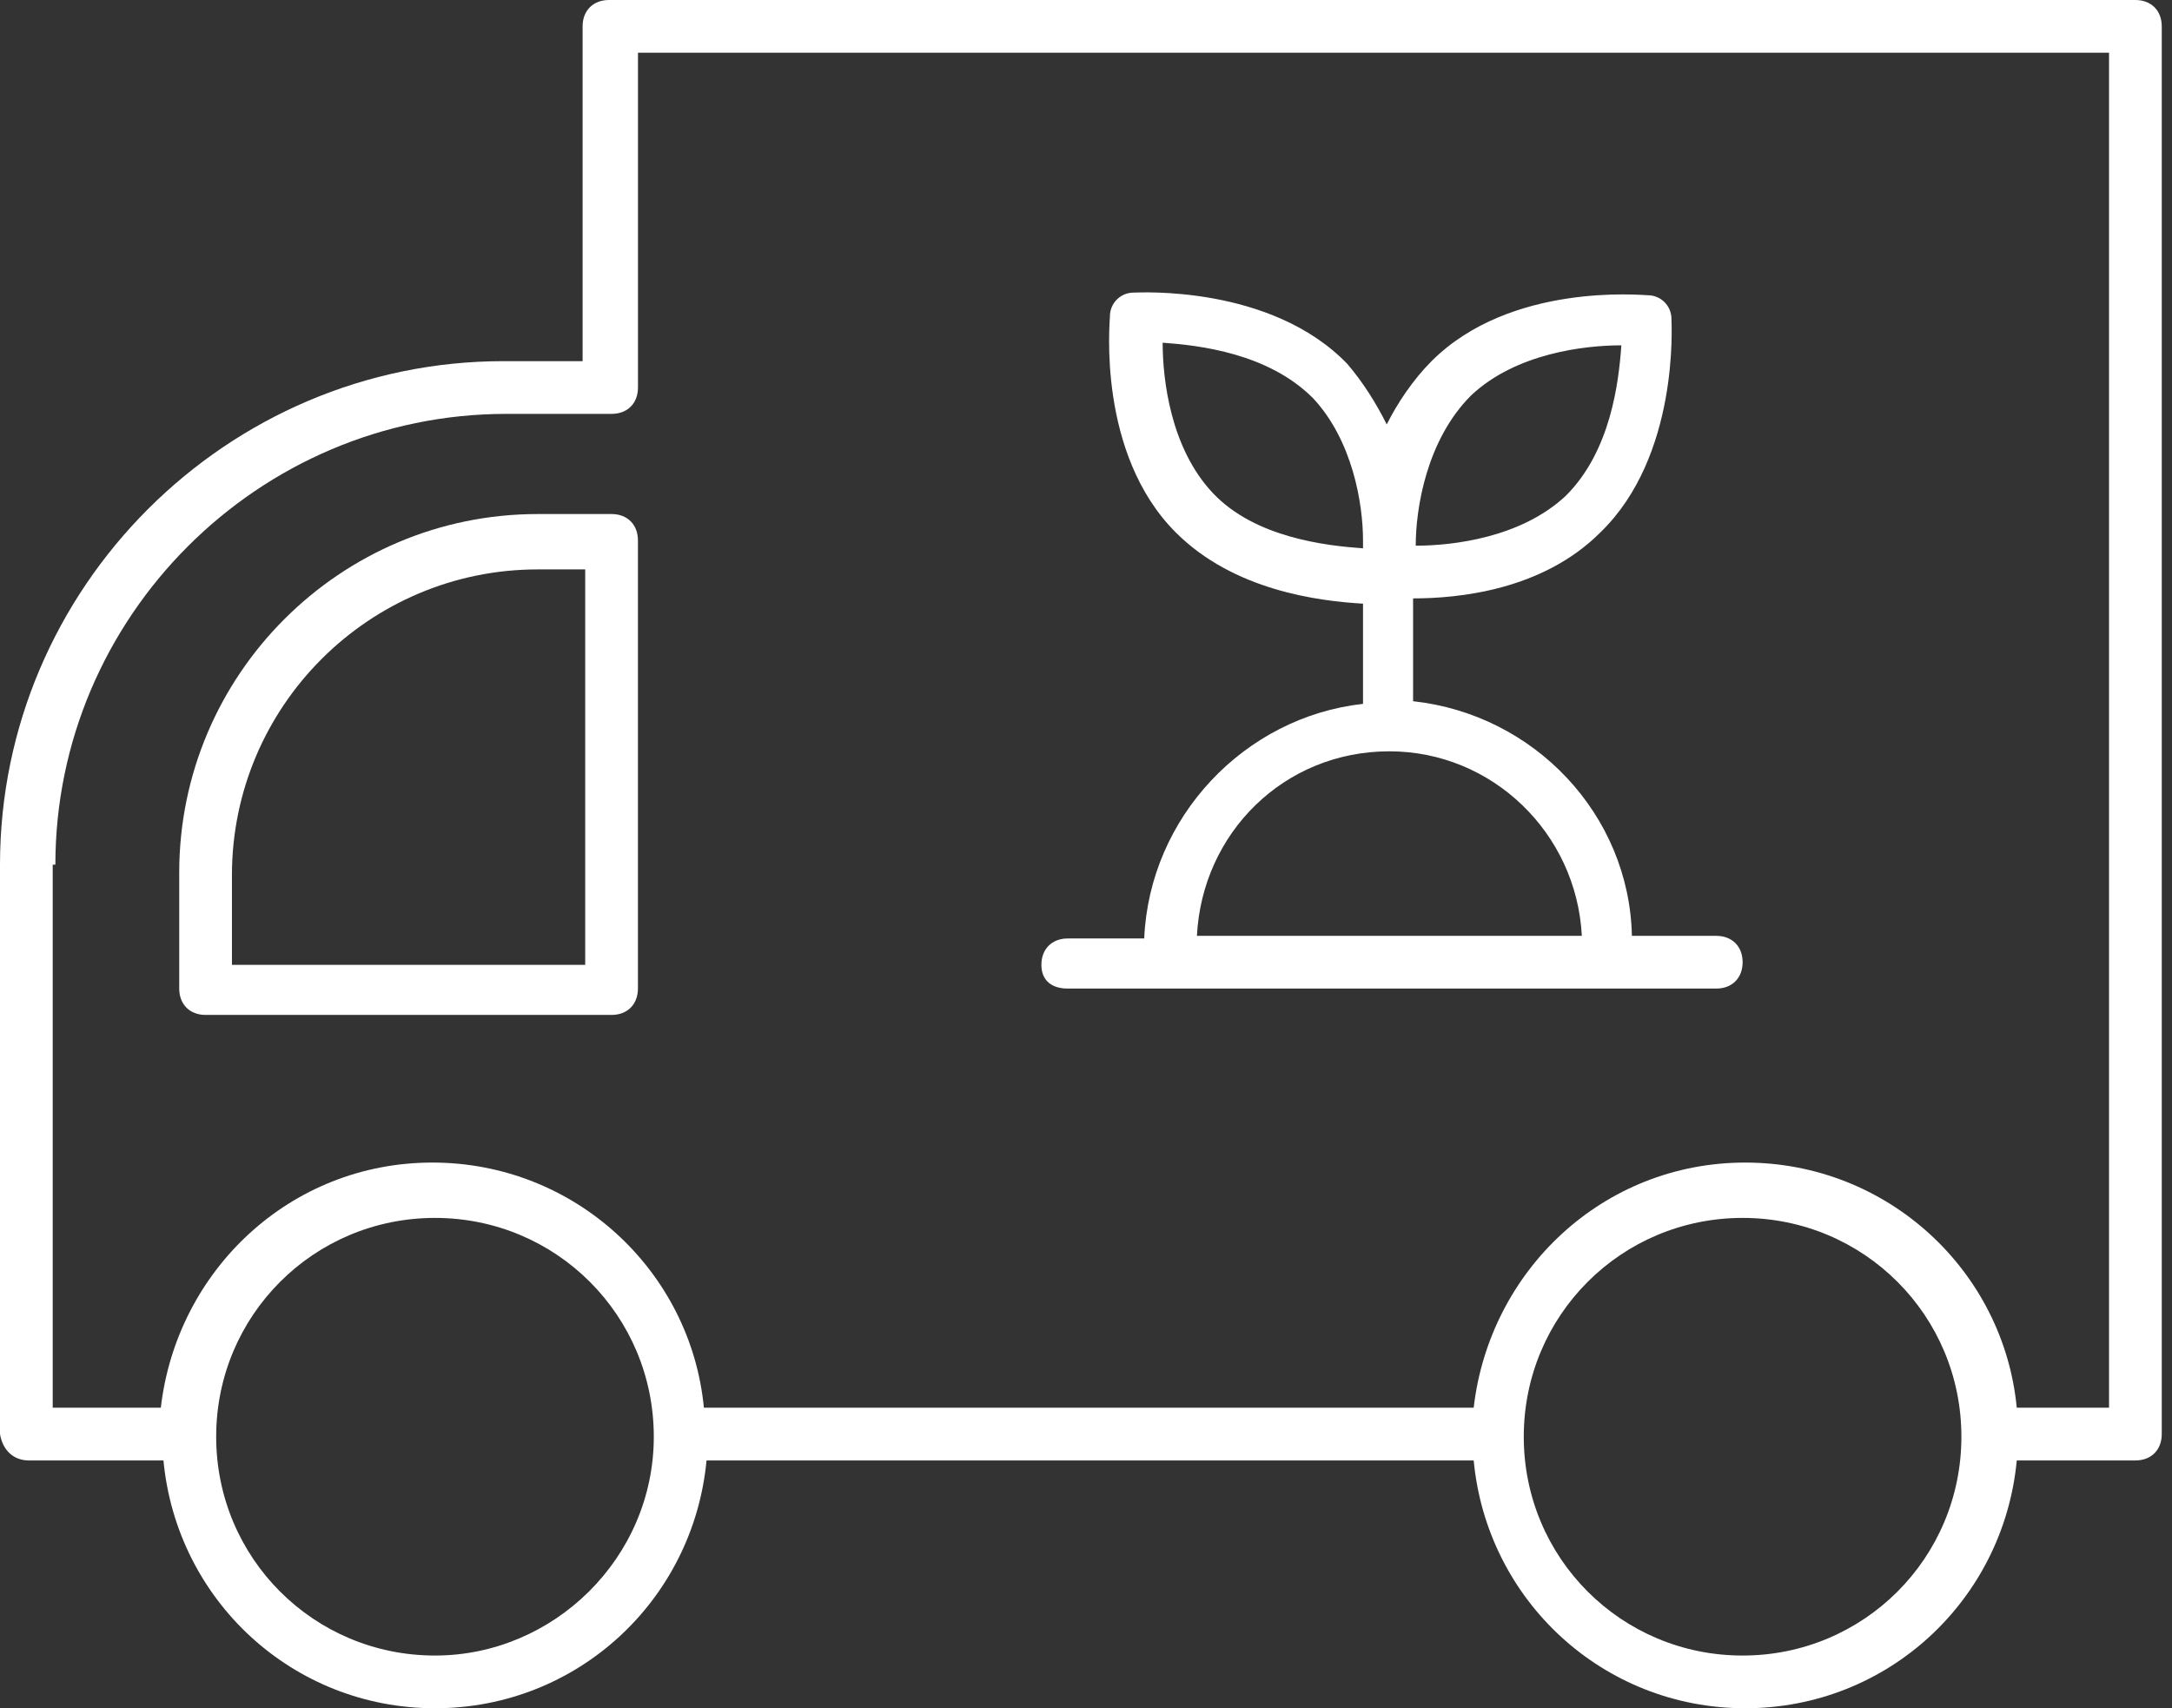
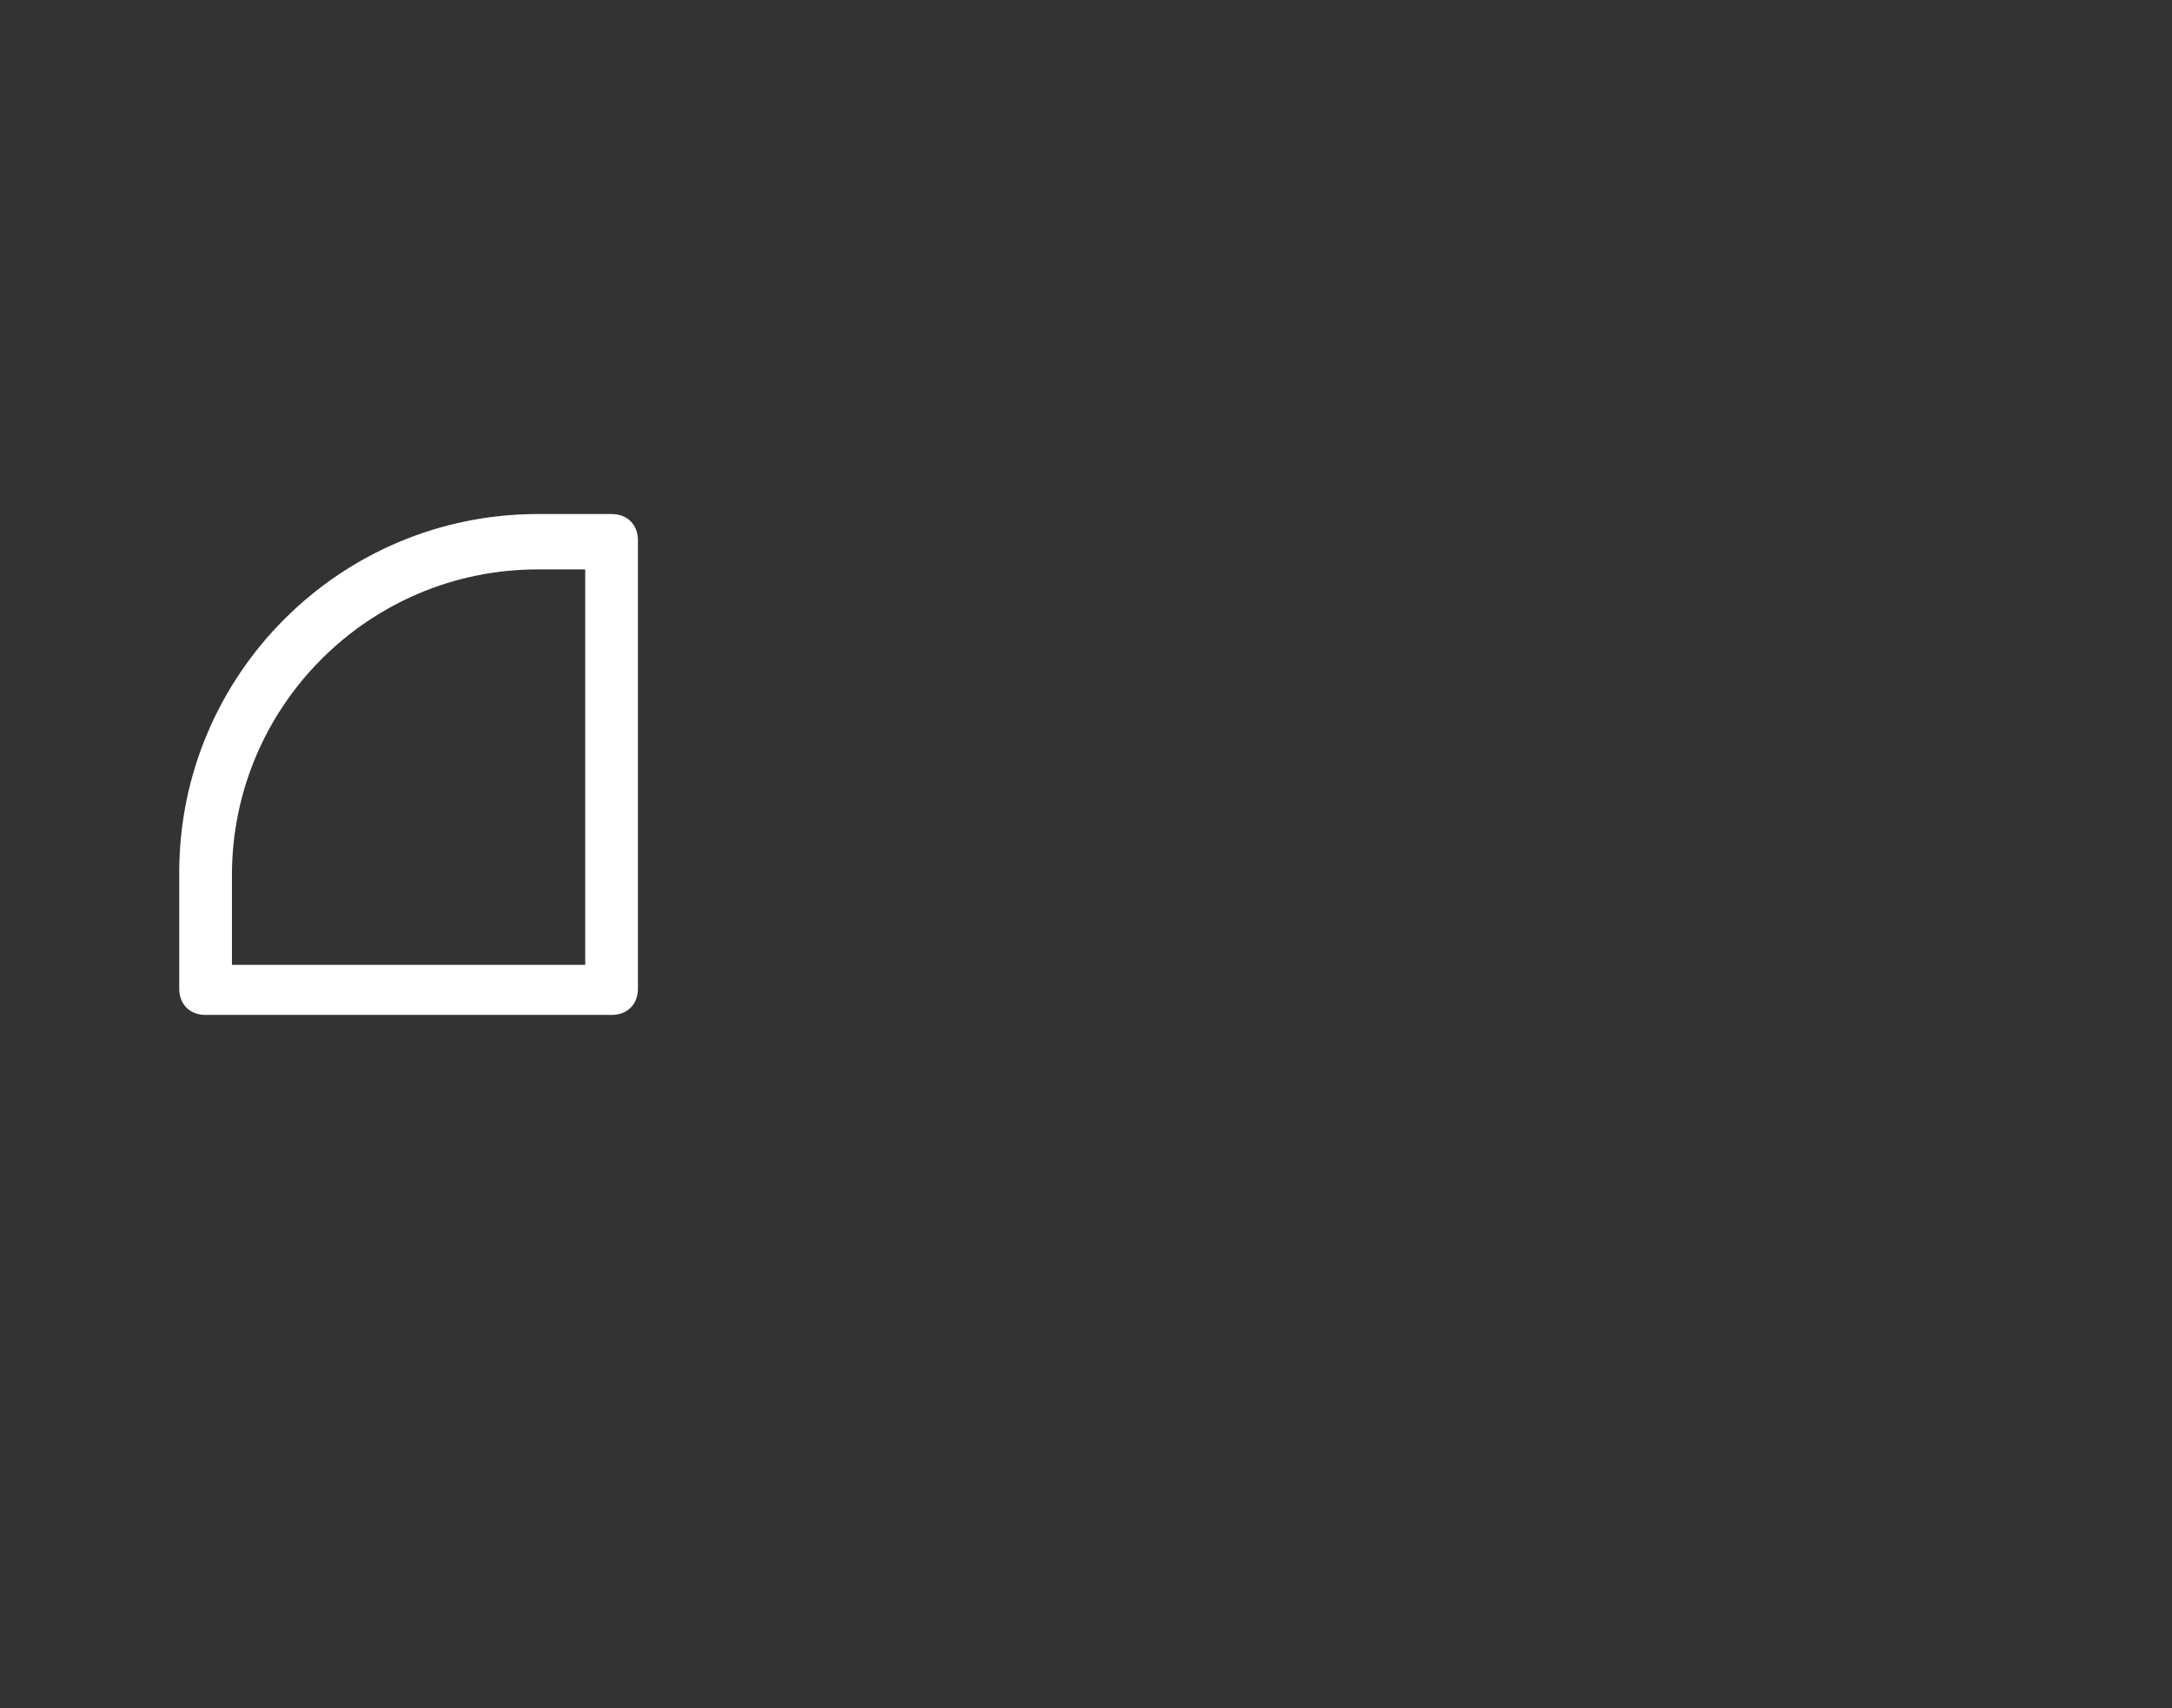
<svg xmlns="http://www.w3.org/2000/svg" width="89" height="70" viewBox="0 0 89 70" fill="none">
  <rect x="0" y="0" width="89" height="70" fill="#333333" stroke="none" />
-   <path d="M1.188 59.846H6.698C7.238 65.571 11.991 70 17.824 70C23.657 70 28.41 65.571 28.951 59.846H60.386C60.926 65.571 65.679 70 71.512 70C77.346 70 82.099 65.571 82.639 59.846H87.5C88.148 59.846 88.58 59.414 88.58 58.765V1.08C88.58 0.432 88.148 0 87.5 0H24.954C24.306 0 23.873 0.432 23.873 1.08V14.799H20.633C9.29 14.799 0 24.09 0 35.432V58.765C0.108 59.414 0.54 59.846 1.188 59.846ZM17.824 67.84C12.855 67.84 8.858 63.843 8.858 58.873C8.858 53.904 12.855 49.907 17.824 49.907C22.793 49.907 26.79 53.904 26.79 58.873C26.79 63.843 22.685 67.84 17.824 67.84ZM71.404 67.84C66.435 67.84 62.438 63.843 62.438 58.873C62.438 53.904 66.435 49.907 71.404 49.907C76.374 49.907 80.37 53.904 80.37 58.873C80.37 63.843 76.374 67.84 71.404 67.84ZM2.269 35.432C2.269 25.278 10.586 16.96 20.741 16.96H25.062C25.71 16.96 26.142 16.528 26.142 15.88V2.16H86.42V57.685H82.639C82.099 52.068 77.346 47.639 71.512 47.639C65.679 47.639 61.034 52.068 60.386 57.685H28.843C28.302 52.068 23.549 47.639 17.716 47.639C11.883 47.639 7.238 52.068 6.59 57.685H2.16V35.432H2.269Z" fill="white" />
  <path d="M8.424 41.589H25.06C25.708 41.589 26.14 41.157 26.14 40.509V22.145C26.14 21.497 25.708 21.064 25.06 21.064H22.035C13.933 21.064 7.344 27.654 7.344 35.756V40.509C7.344 41.157 7.776 41.589 8.424 41.589ZM9.504 35.864C9.504 28.95 15.121 23.333 22.035 23.333H23.98V39.537H9.504V35.864Z" fill="white" />
-   <path d="M43.752 40.509H70.326C70.974 40.509 71.406 40.077 71.406 39.429C71.406 38.781 70.974 38.349 70.326 38.349H66.869C66.761 33.379 62.873 29.274 57.903 28.734V24.521C59.74 24.521 63.197 24.197 65.573 21.821C68.814 18.688 68.49 13.287 68.49 13.071C68.49 12.531 68.058 12.098 67.518 12.098C67.302 12.098 61.9 11.558 58.66 14.799C57.903 15.555 57.255 16.527 56.823 17.392C56.391 16.527 55.851 15.663 55.203 14.907C52.07 11.666 46.669 11.99 46.453 11.99C45.913 11.99 45.48 12.422 45.48 12.963C45.48 13.179 44.94 18.58 48.181 21.821C50.558 24.197 54.014 24.629 55.851 24.737V28.842C50.99 29.382 47.101 33.487 46.885 38.456H43.752C43.104 38.456 42.672 38.889 42.672 39.537C42.672 40.185 43.104 40.509 43.752 40.509ZM60.28 16.203C62.116 14.475 64.925 14.151 66.437 14.151C66.329 15.663 66.005 18.472 64.169 20.308C62.332 22.037 59.524 22.361 58.011 22.361C58.011 20.849 58.444 18.04 60.28 16.203ZM49.694 20.2C47.965 18.364 47.641 15.555 47.641 14.043C49.153 14.151 51.962 14.475 53.798 16.311C55.419 18.04 55.851 20.632 55.851 22.145V22.469C54.339 22.361 51.422 22.037 49.694 20.2ZM56.931 30.787C61.144 30.787 64.601 34.136 64.817 38.349H49.045C49.261 34.136 52.61 30.787 56.931 30.787Z" fill="white" />
</svg>